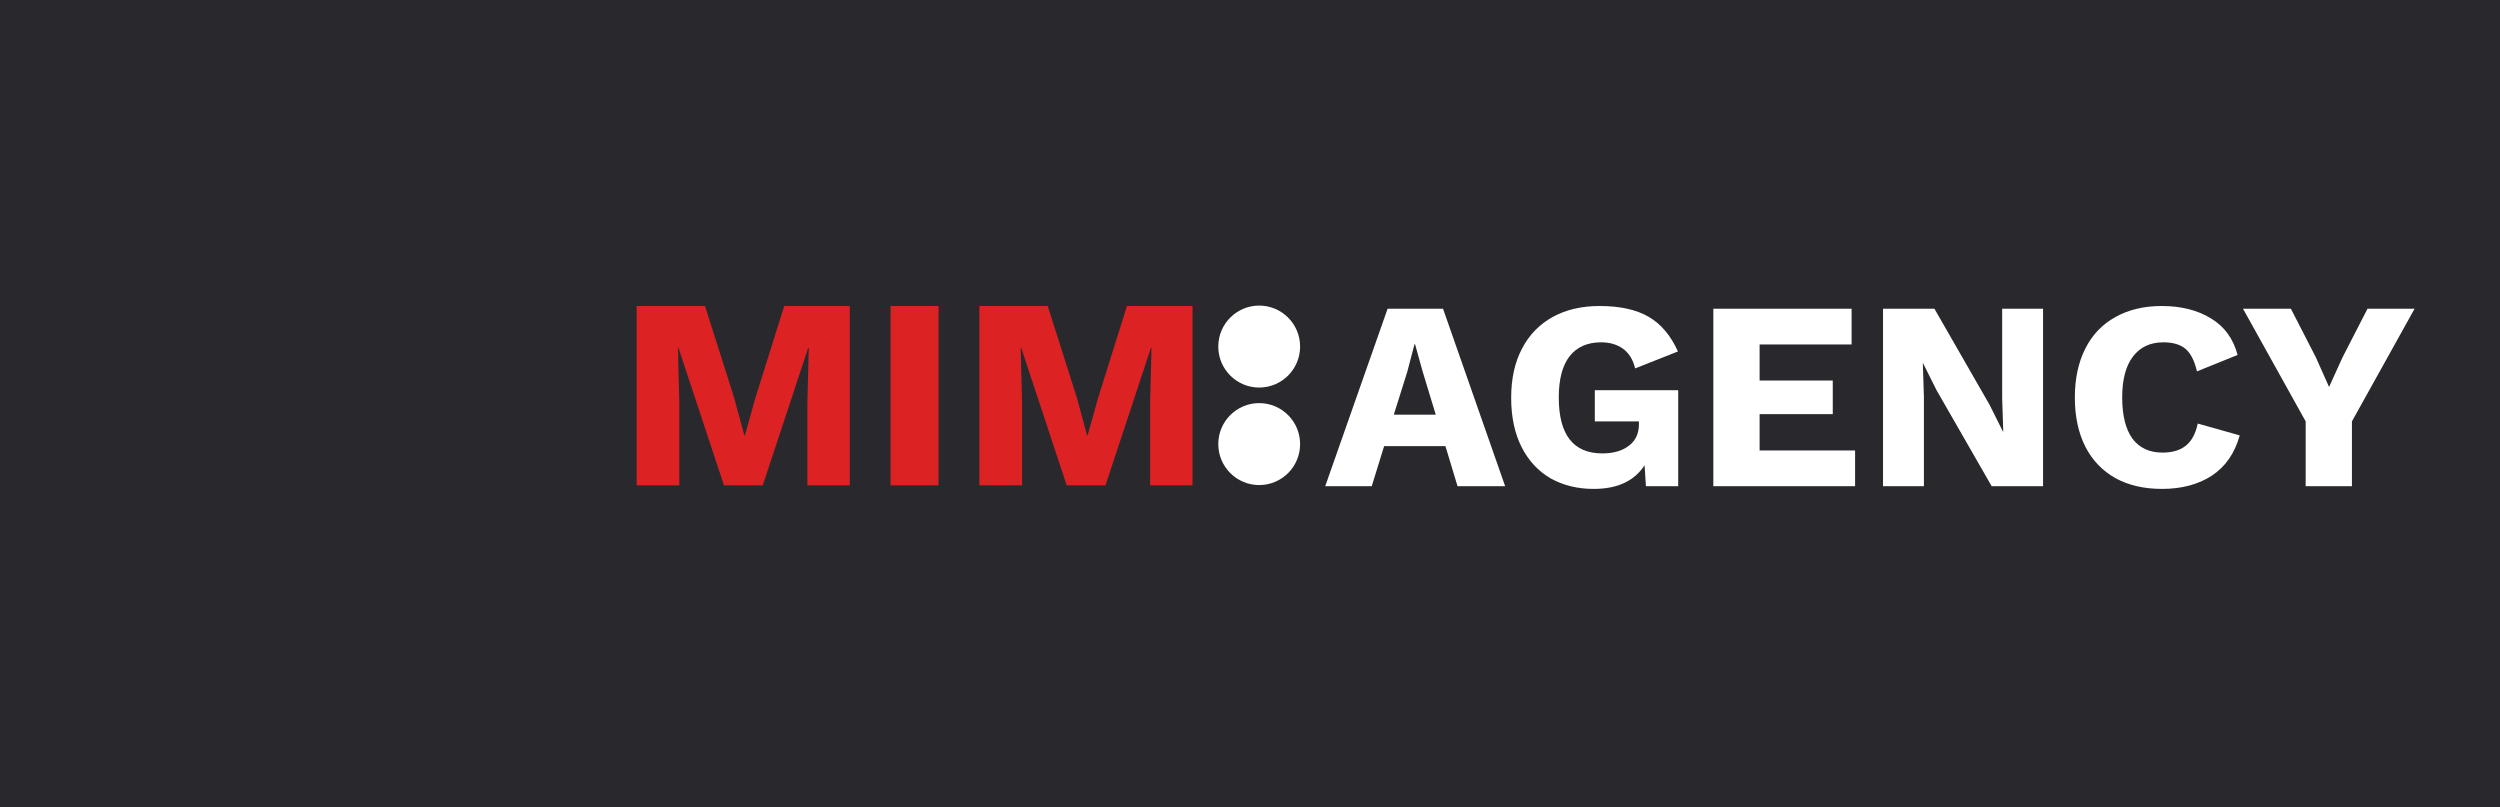
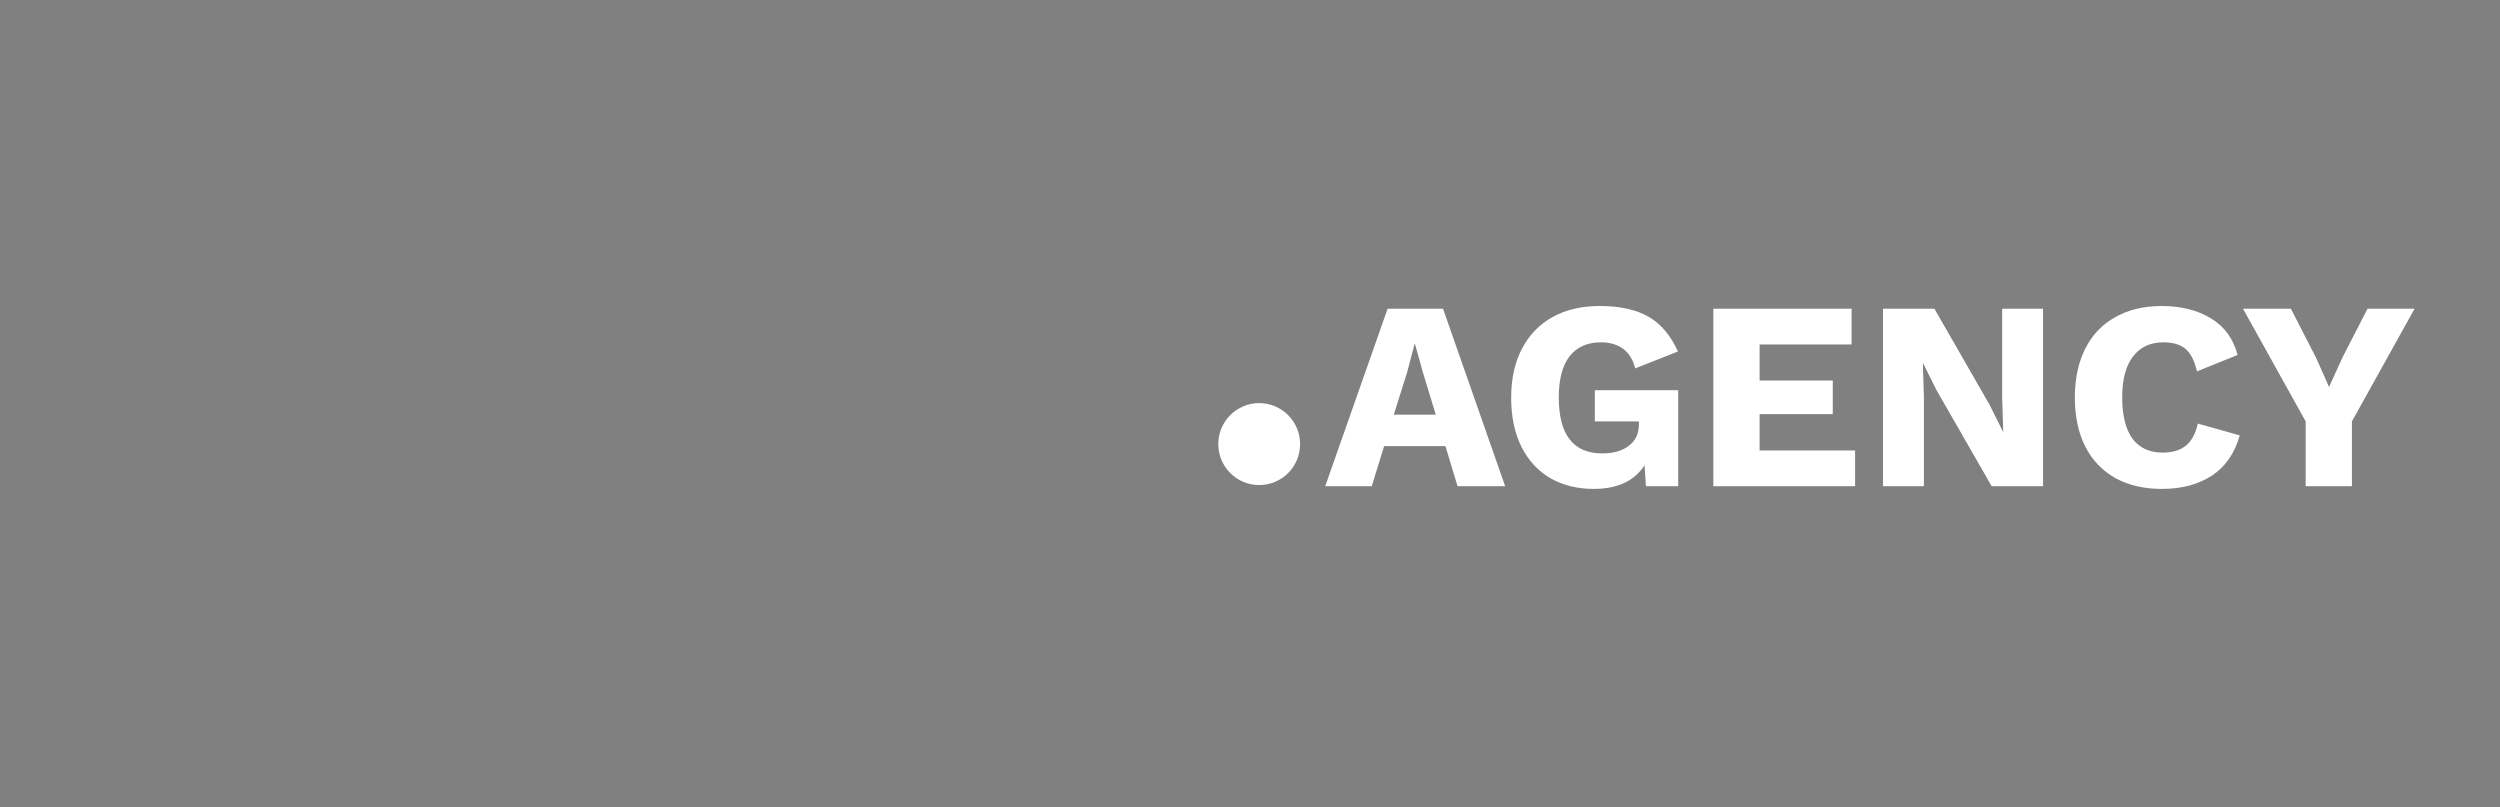
<svg xmlns="http://www.w3.org/2000/svg" width="322" height="104" viewBox="0 0 322 104" fill="none">
  <rect x="0" y="0" width="322" height="104" fill="#808080" stroke="none" />
  <g clip-path="url(#clip0_1404_11)">
-     <path d="M322.843 0H0V104H322.843V0Z" fill="#29292D" />
-     <path d="M109.452 62.51H103.99V51.907L104.17 44.803H104.098L98.242 62.51H93.247L87.39 44.803H87.318L87.498 51.907V62.51H82V39.414H90.803L94.54 51.172L95.87 56.071H95.942L97.307 51.207L101.009 39.414H109.452V62.51ZM120.885 62.51H114.704V39.414H120.885V62.51ZM153.596 62.51H148.134V51.907L148.314 44.803H148.242L142.385 62.51H137.39L131.534 44.803H131.462L131.641 51.907V62.51H126.144V39.414H134.947L138.684 51.172L140.014 56.071H140.086L141.451 51.207L145.152 39.414H153.596V62.51Z" fill="#DD2224" />
    <path d="M162.184 62.476C165.094 62.476 167.453 60.113 167.453 57.199C167.453 54.284 165.094 51.921 162.184 51.921C159.273 51.921 156.915 54.284 156.915 57.199C156.915 60.113 159.273 62.476 162.184 62.476Z" fill="white" />
-     <path d="M162.184 49.916C165.094 49.916 167.453 47.553 167.453 44.638C167.453 41.723 165.094 39.36 162.184 39.36C159.273 39.36 156.915 41.723 156.915 44.638C156.915 47.553 159.273 49.916 162.184 49.916Z" fill="white" />
    <path d="M186.173 57.463H178.274L176.68 62.625H170.687L178.724 39.761H185.861L193.864 62.625H187.732L186.173 57.463ZM184.926 53.41L183.262 47.936L182.258 44.333H182.189L181.253 47.902L179.521 53.41H184.926ZM216.152 50.257V62.625H211.995L211.822 59.923C210.506 61.955 208.322 62.971 205.274 62.971C203.196 62.971 201.348 62.521 199.731 61.62C198.137 60.697 196.891 59.357 195.99 57.602C195.089 55.824 194.639 53.699 194.639 51.227C194.639 48.779 195.101 46.678 196.025 44.922C196.948 43.144 198.265 41.781 199.974 40.834C201.683 39.888 203.704 39.414 206.036 39.414C208.646 39.414 210.748 39.876 212.341 40.8C213.935 41.724 215.193 43.213 216.117 45.269L210.609 47.451C210.332 46.32 209.812 45.477 209.05 44.922C208.288 44.368 207.341 44.091 206.209 44.091C204.454 44.091 203.103 44.691 202.156 45.892C201.232 47.093 200.77 48.86 200.77 51.193C200.77 55.997 202.641 58.399 206.383 58.399C207.792 58.399 208.923 58.075 209.777 57.429C210.655 56.782 211.094 55.846 211.094 54.623V54.276H205.413V50.257H216.152ZM238.936 58.017V62.625H220.678V39.761H238.485V44.368H226.637V49.01H236.06V53.341H226.637V58.017H238.936ZM263.146 62.625H256.529L249.427 50.257L247.695 46.793H247.661L247.799 51.089V62.625H242.533V39.761H249.15L256.252 52.128L257.984 55.593H258.019L257.88 51.297V39.761H263.146V62.625ZM288.477 56.078C287.831 58.387 286.63 60.119 284.874 61.274C283.119 62.406 280.983 62.971 278.465 62.971C276.156 62.971 274.158 62.51 272.473 61.586C270.786 60.639 269.493 59.288 268.592 57.533C267.691 55.754 267.241 53.641 267.241 51.193C267.241 48.768 267.691 46.666 268.592 44.888C269.493 43.109 270.786 41.758 272.473 40.834C274.158 39.888 276.145 39.414 278.431 39.414C280.925 39.414 283.038 39.945 284.77 41.008C286.503 42.047 287.646 43.617 288.201 45.719L282.969 47.832C282.646 46.447 282.149 45.477 281.48 44.922C280.81 44.368 279.863 44.091 278.639 44.091C276.953 44.091 275.648 44.703 274.724 45.927C273.801 47.128 273.339 48.883 273.339 51.193C273.339 53.502 273.777 55.269 274.655 56.493C275.556 57.694 276.849 58.295 278.535 58.295C279.805 58.295 280.81 57.994 281.549 57.394C282.288 56.794 282.796 55.846 283.073 54.553L288.477 56.078ZM302.928 54.276V62.625H296.97V54.276L288.898 39.761H295.064L298.286 46.031L299.983 49.842L301.716 46.031L304.937 39.761H311L302.928 54.276Z" fill="white" />
  </g>
  <defs>
    <clipPath id="clip0_1404_11">
      <rect width="322" height="104" fill="white" />
    </clipPath>
  </defs>
</svg>